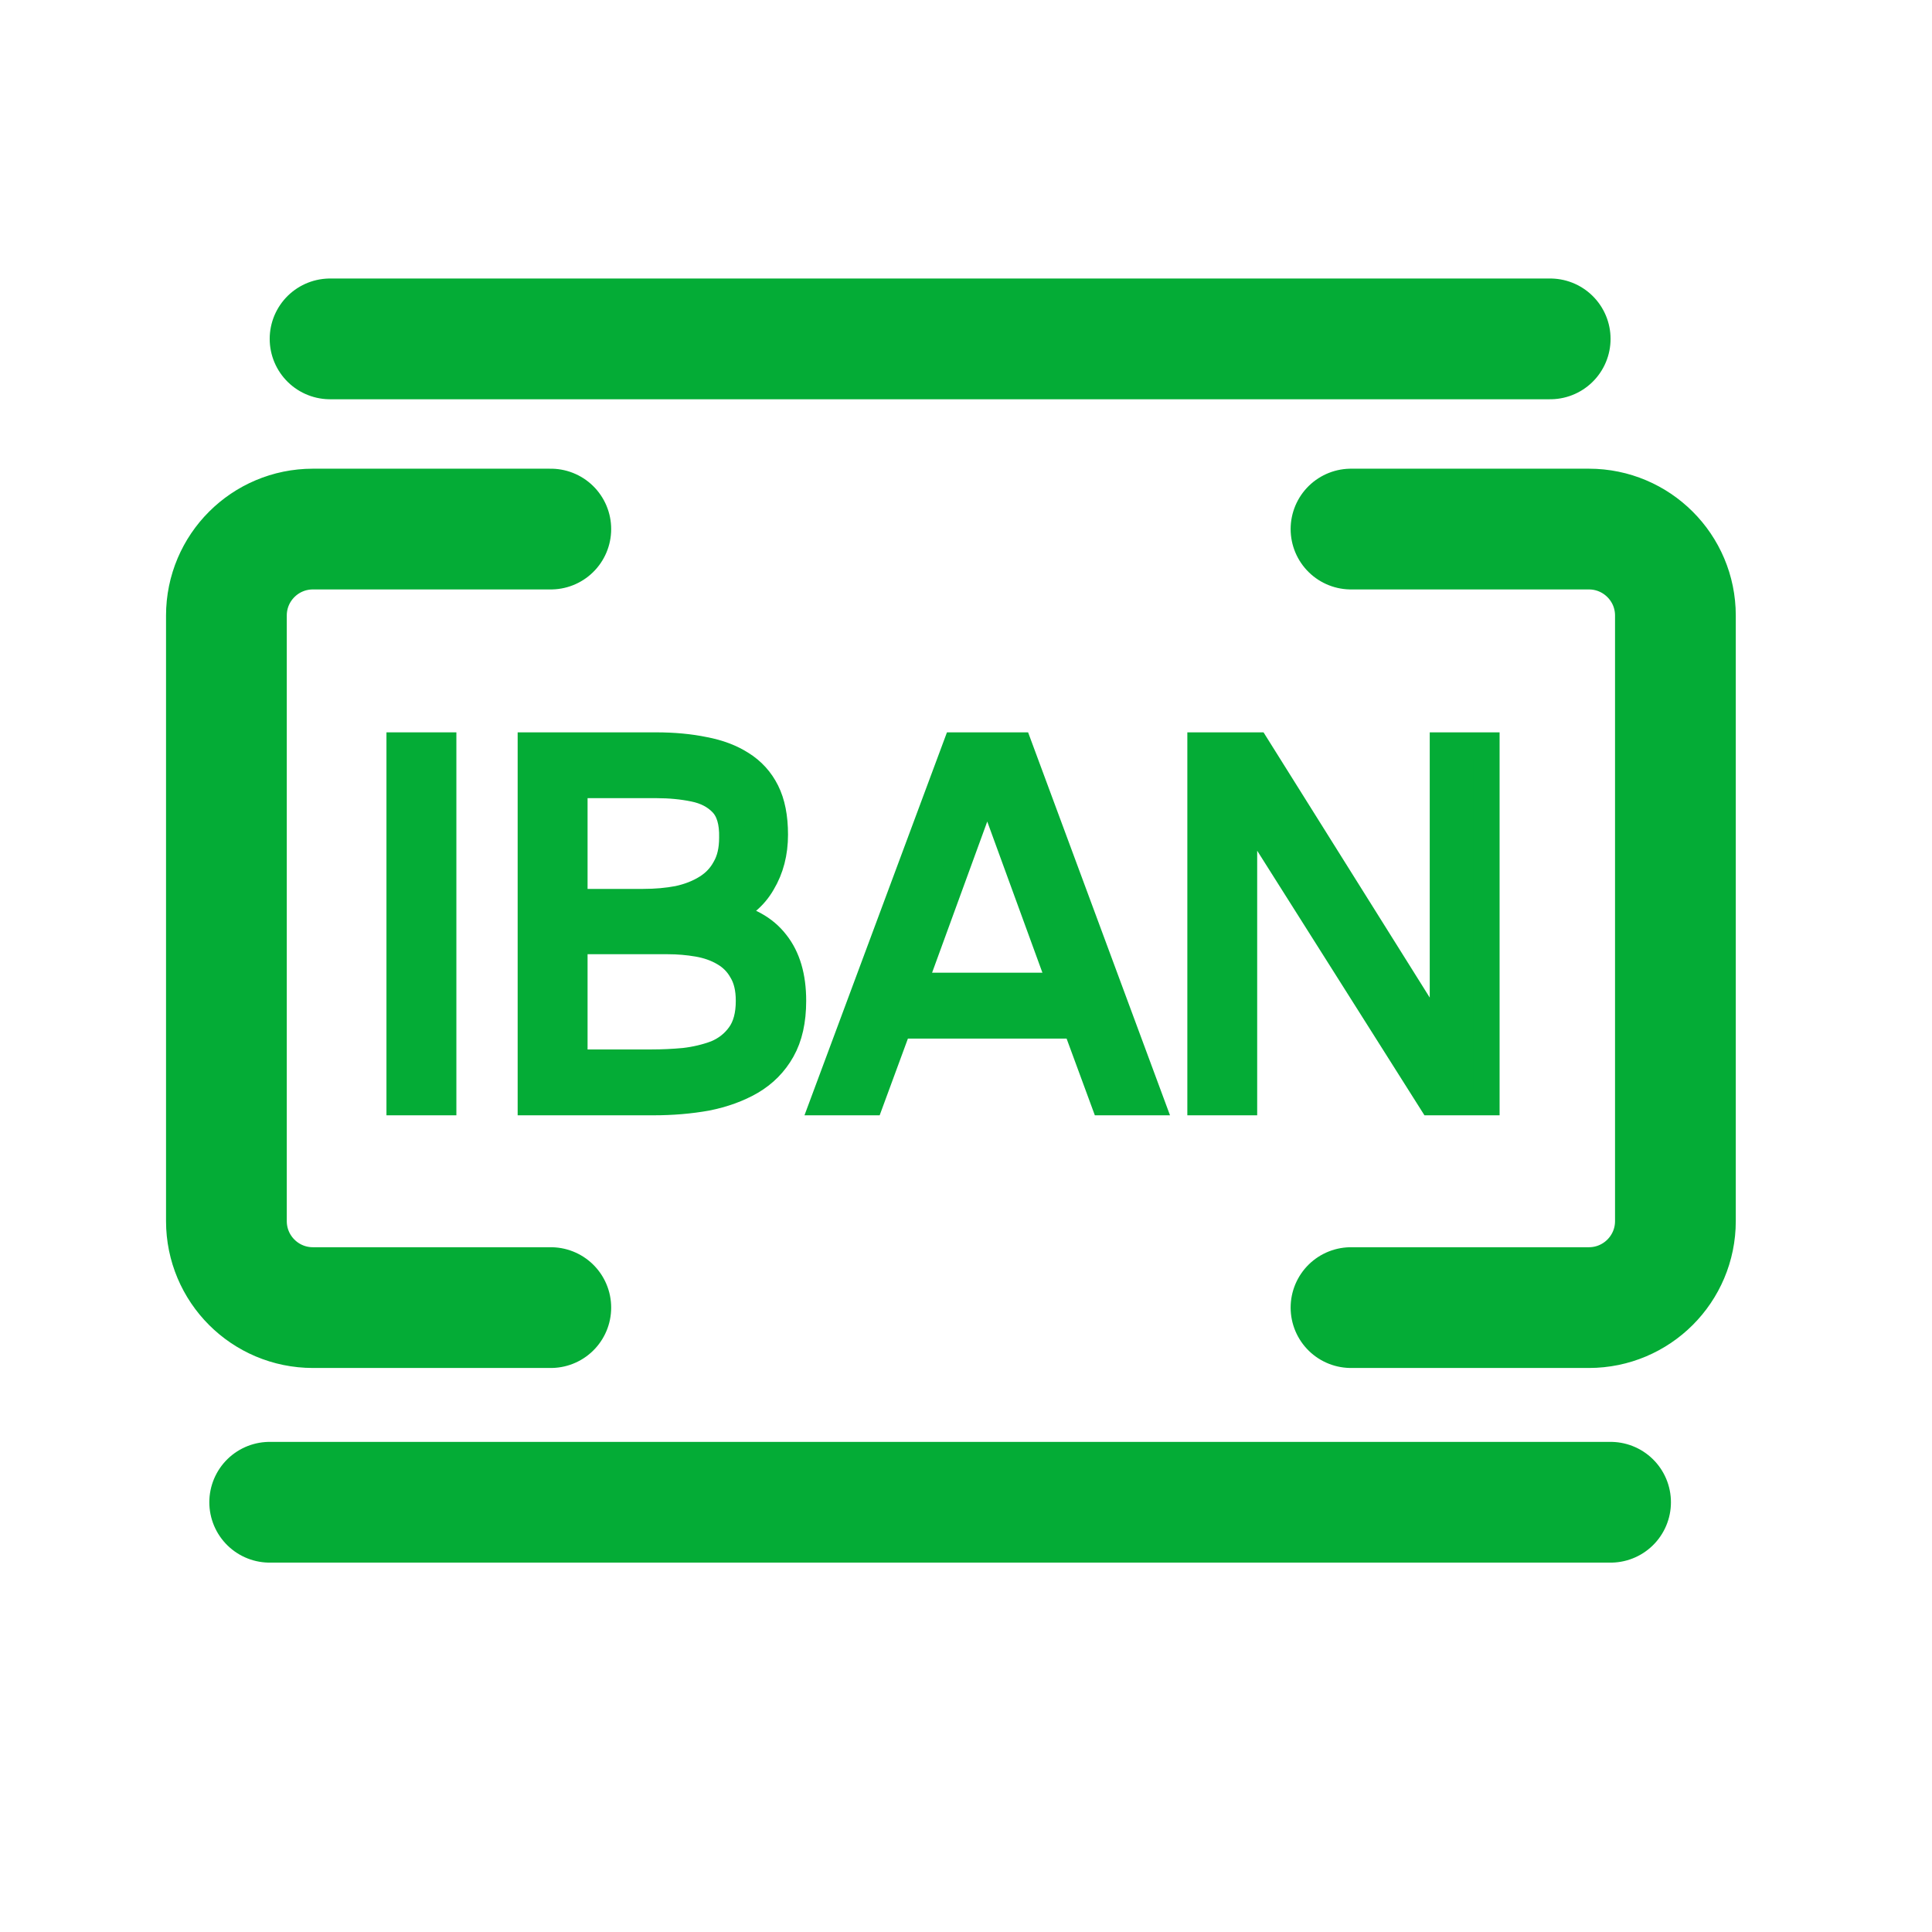
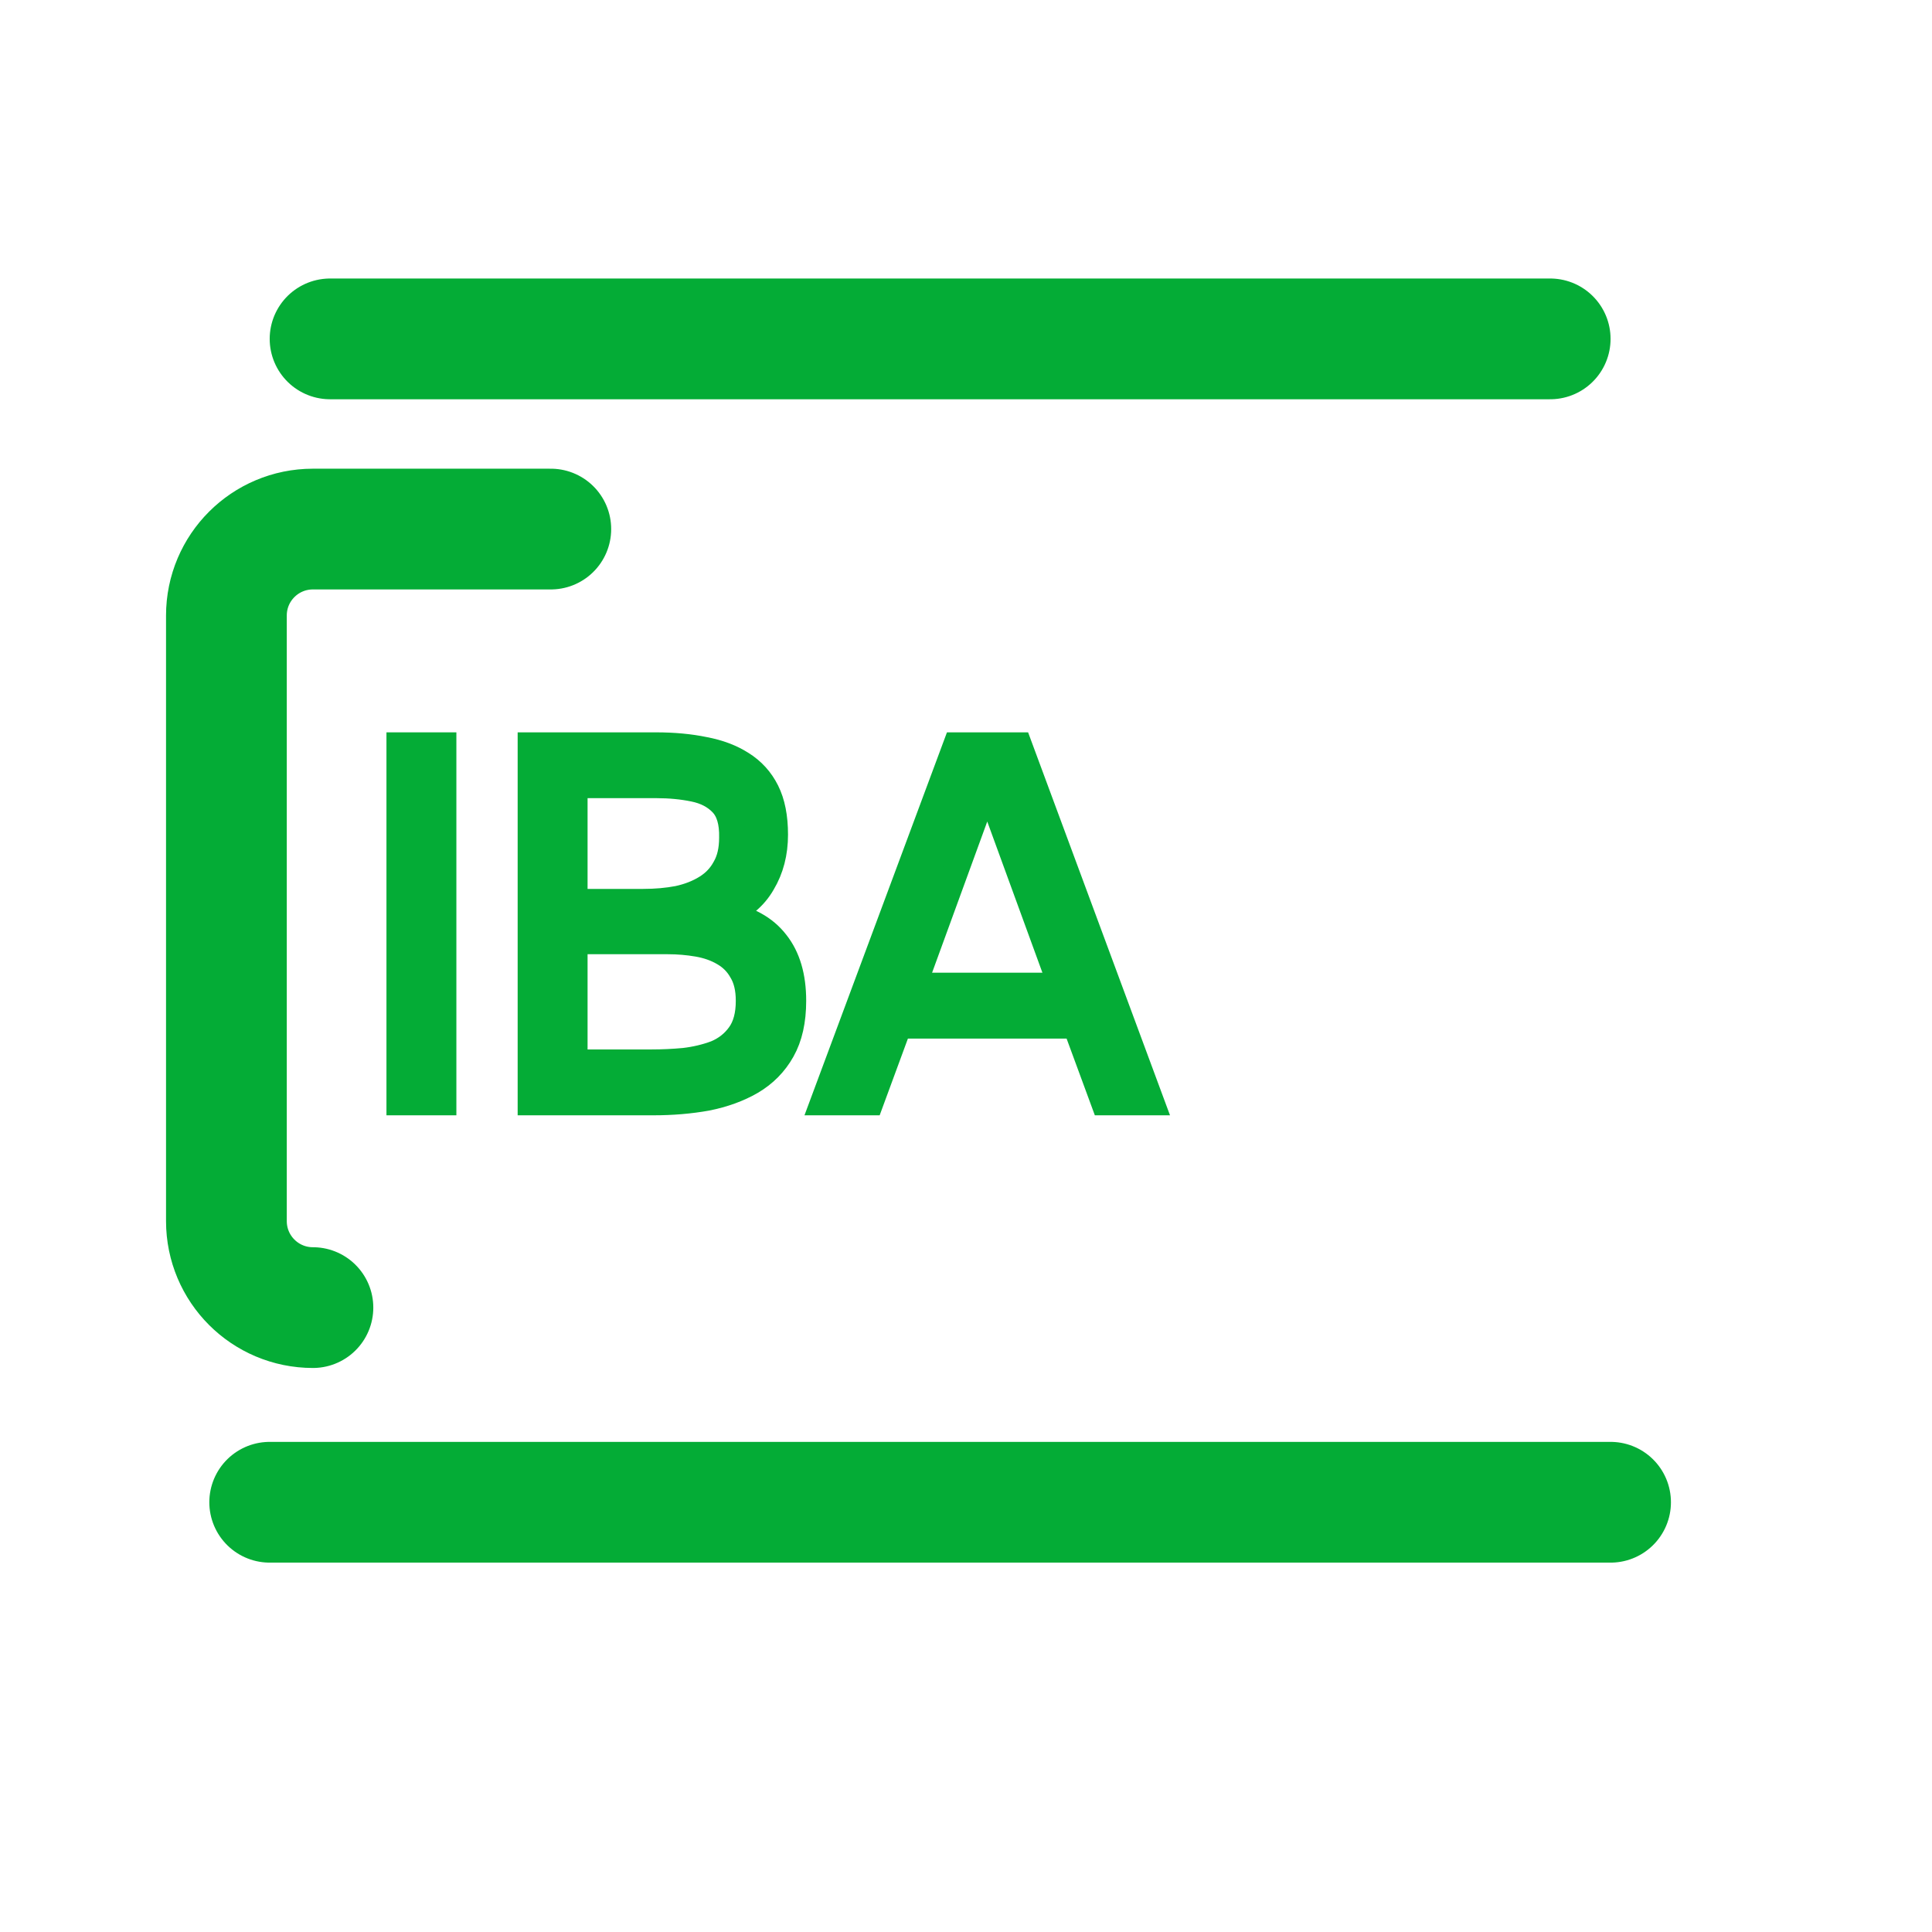
<svg xmlns="http://www.w3.org/2000/svg" width="32" height="32" viewBox="0 0 32 32" fill="none">
-   <path d="M19.881 18.258V12.345H20.809L23.896 17.271V12.345H24.623V18.258H23.712L20.608 13.348V18.258H19.881Z" fill="#04AC36" stroke="#04AC36" stroke-width="0.43" />
  <path d="M13.634 18.258L15.834 12.345H16.879L19.07 18.258H18.284L17.816 16.987H14.888L14.42 18.258H13.634ZM15.131 16.326H17.573L16.352 12.98L15.131 16.326Z" fill="#04AC36" stroke="#04AC36" stroke-width="0.43" />
  <path d="M8.789 18.258V12.345H10.863C11.159 12.345 11.427 12.37 11.666 12.42C11.906 12.465 12.112 12.543 12.285 12.654C12.464 12.766 12.6 12.916 12.695 13.106C12.79 13.296 12.837 13.535 12.837 13.825C12.837 14.126 12.768 14.394 12.628 14.628C12.494 14.862 12.285 15.035 12.001 15.147C12.38 15.214 12.665 15.37 12.854 15.615C13.044 15.855 13.138 16.175 13.138 16.577C13.138 16.906 13.077 17.179 12.954 17.397C12.832 17.614 12.662 17.787 12.444 17.915C12.232 18.038 11.987 18.127 11.708 18.183C11.429 18.233 11.134 18.258 10.822 18.258H8.789ZM9.517 17.597H10.796C10.969 17.597 11.148 17.589 11.332 17.572C11.521 17.55 11.697 17.508 11.859 17.447C12.02 17.38 12.152 17.277 12.252 17.137C12.352 16.998 12.402 16.811 12.402 16.577C12.402 16.376 12.363 16.212 12.285 16.084C12.213 15.955 12.112 15.855 11.984 15.782C11.861 15.71 11.719 15.66 11.558 15.632C11.396 15.604 11.231 15.59 11.064 15.59H9.517V17.597ZM9.517 14.938H10.654C10.861 14.938 11.053 14.921 11.231 14.887C11.41 14.848 11.566 14.787 11.7 14.703C11.834 14.62 11.937 14.511 12.009 14.377C12.087 14.243 12.126 14.076 12.126 13.875C12.132 13.619 12.076 13.429 11.959 13.307C11.842 13.184 11.686 13.103 11.491 13.064C11.301 13.025 11.095 13.005 10.872 13.005H9.517V14.938Z" fill="#04AC36" stroke="#04AC36" stroke-width="0.43" />
  <path d="M6.616 18.258V12.345H7.344V18.258H6.616Z" fill="#04AC36" stroke="#04AC36" stroke-width="0.43" />
-   <path d="M9.123 8.763H5.183C4.391 8.763 3.75 9.404 3.75 10.195V20.225C3.75 21.017 4.391 21.658 5.183 21.658H9.123" stroke="#04AC36" stroke-width="2" stroke-linecap="round" />
-   <path d="M22.377 8.763H26.317C27.108 8.763 27.75 9.404 27.75 10.195V20.225C27.75 21.017 27.108 21.658 26.317 21.658H22.377" stroke="#04AC36" stroke-width="2" stroke-linecap="round" />
+   <path d="M9.123 8.763H5.183C4.391 8.763 3.75 9.404 3.75 10.195V20.225C3.75 21.017 4.391 21.658 5.183 21.658" stroke="#04AC36" stroke-width="2" stroke-linecap="round" />
  <path d="M4.467 24.882H26.676" stroke="#04AC36" stroke-width="2" stroke-linecap="round" />
  <line x1="5.467" y1="5.613" x2="25.676" y2="5.613" stroke="#04AC36" stroke-width="2" stroke-linecap="round" />
</svg>